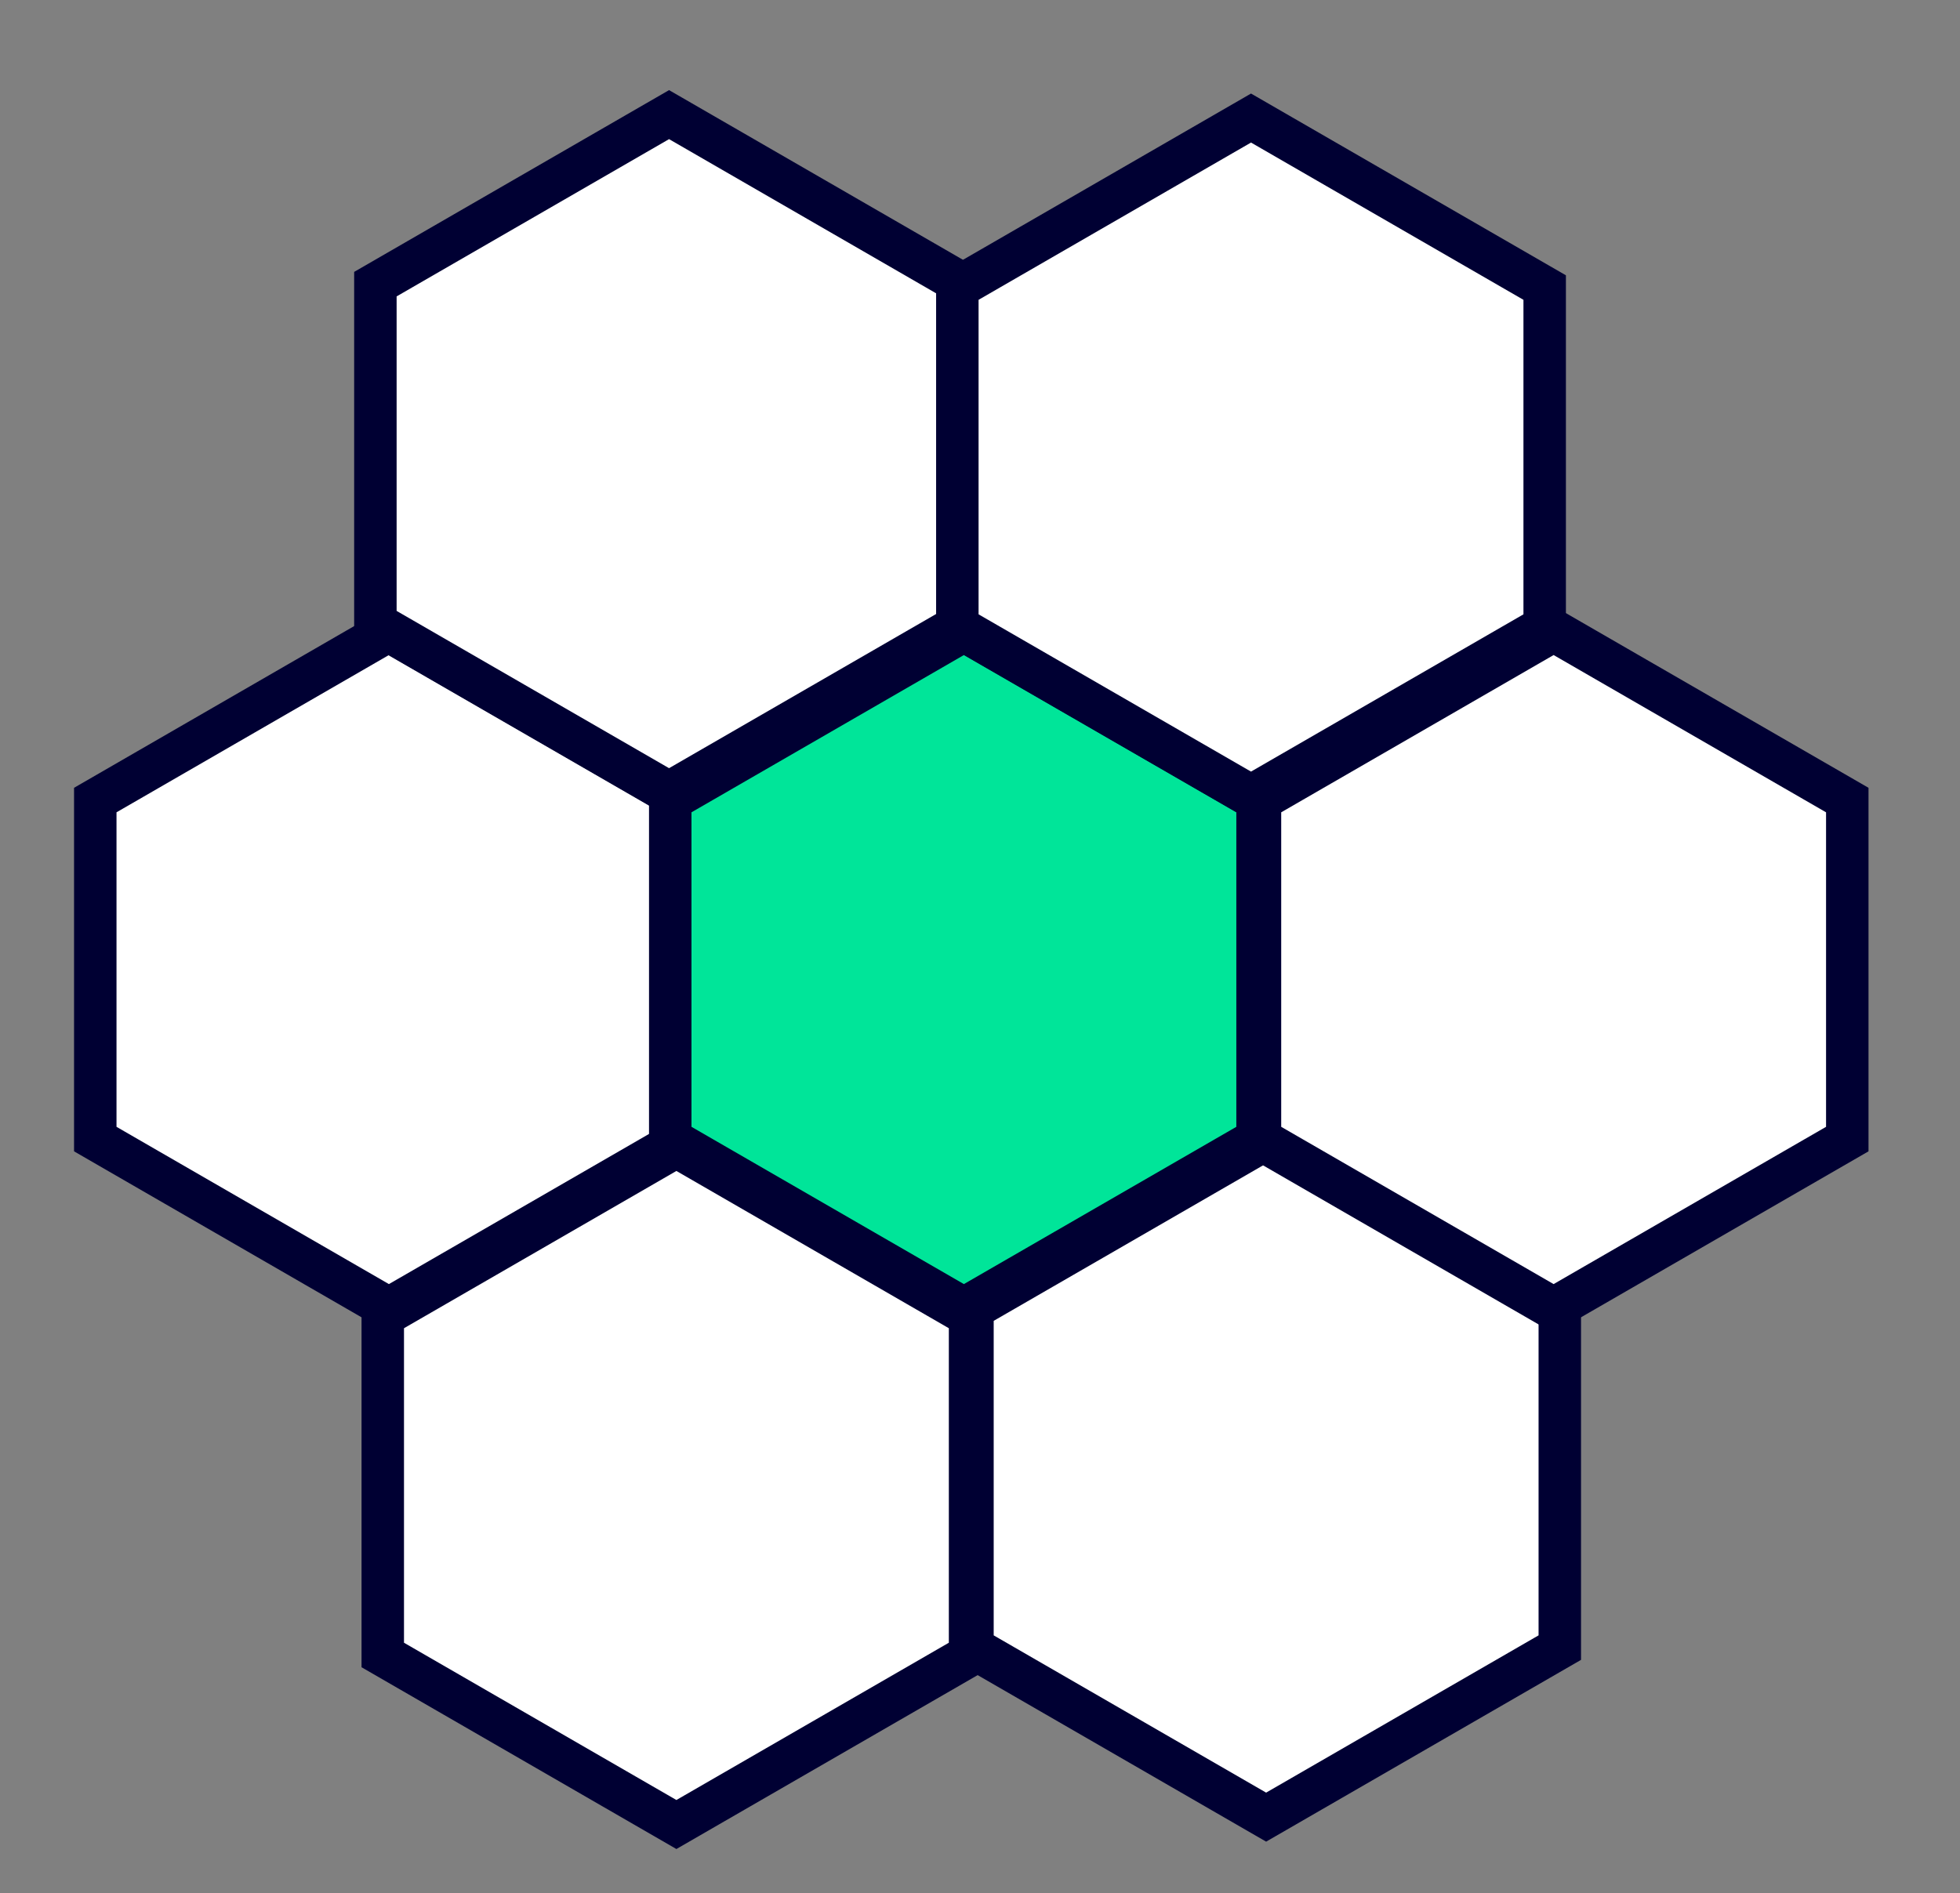
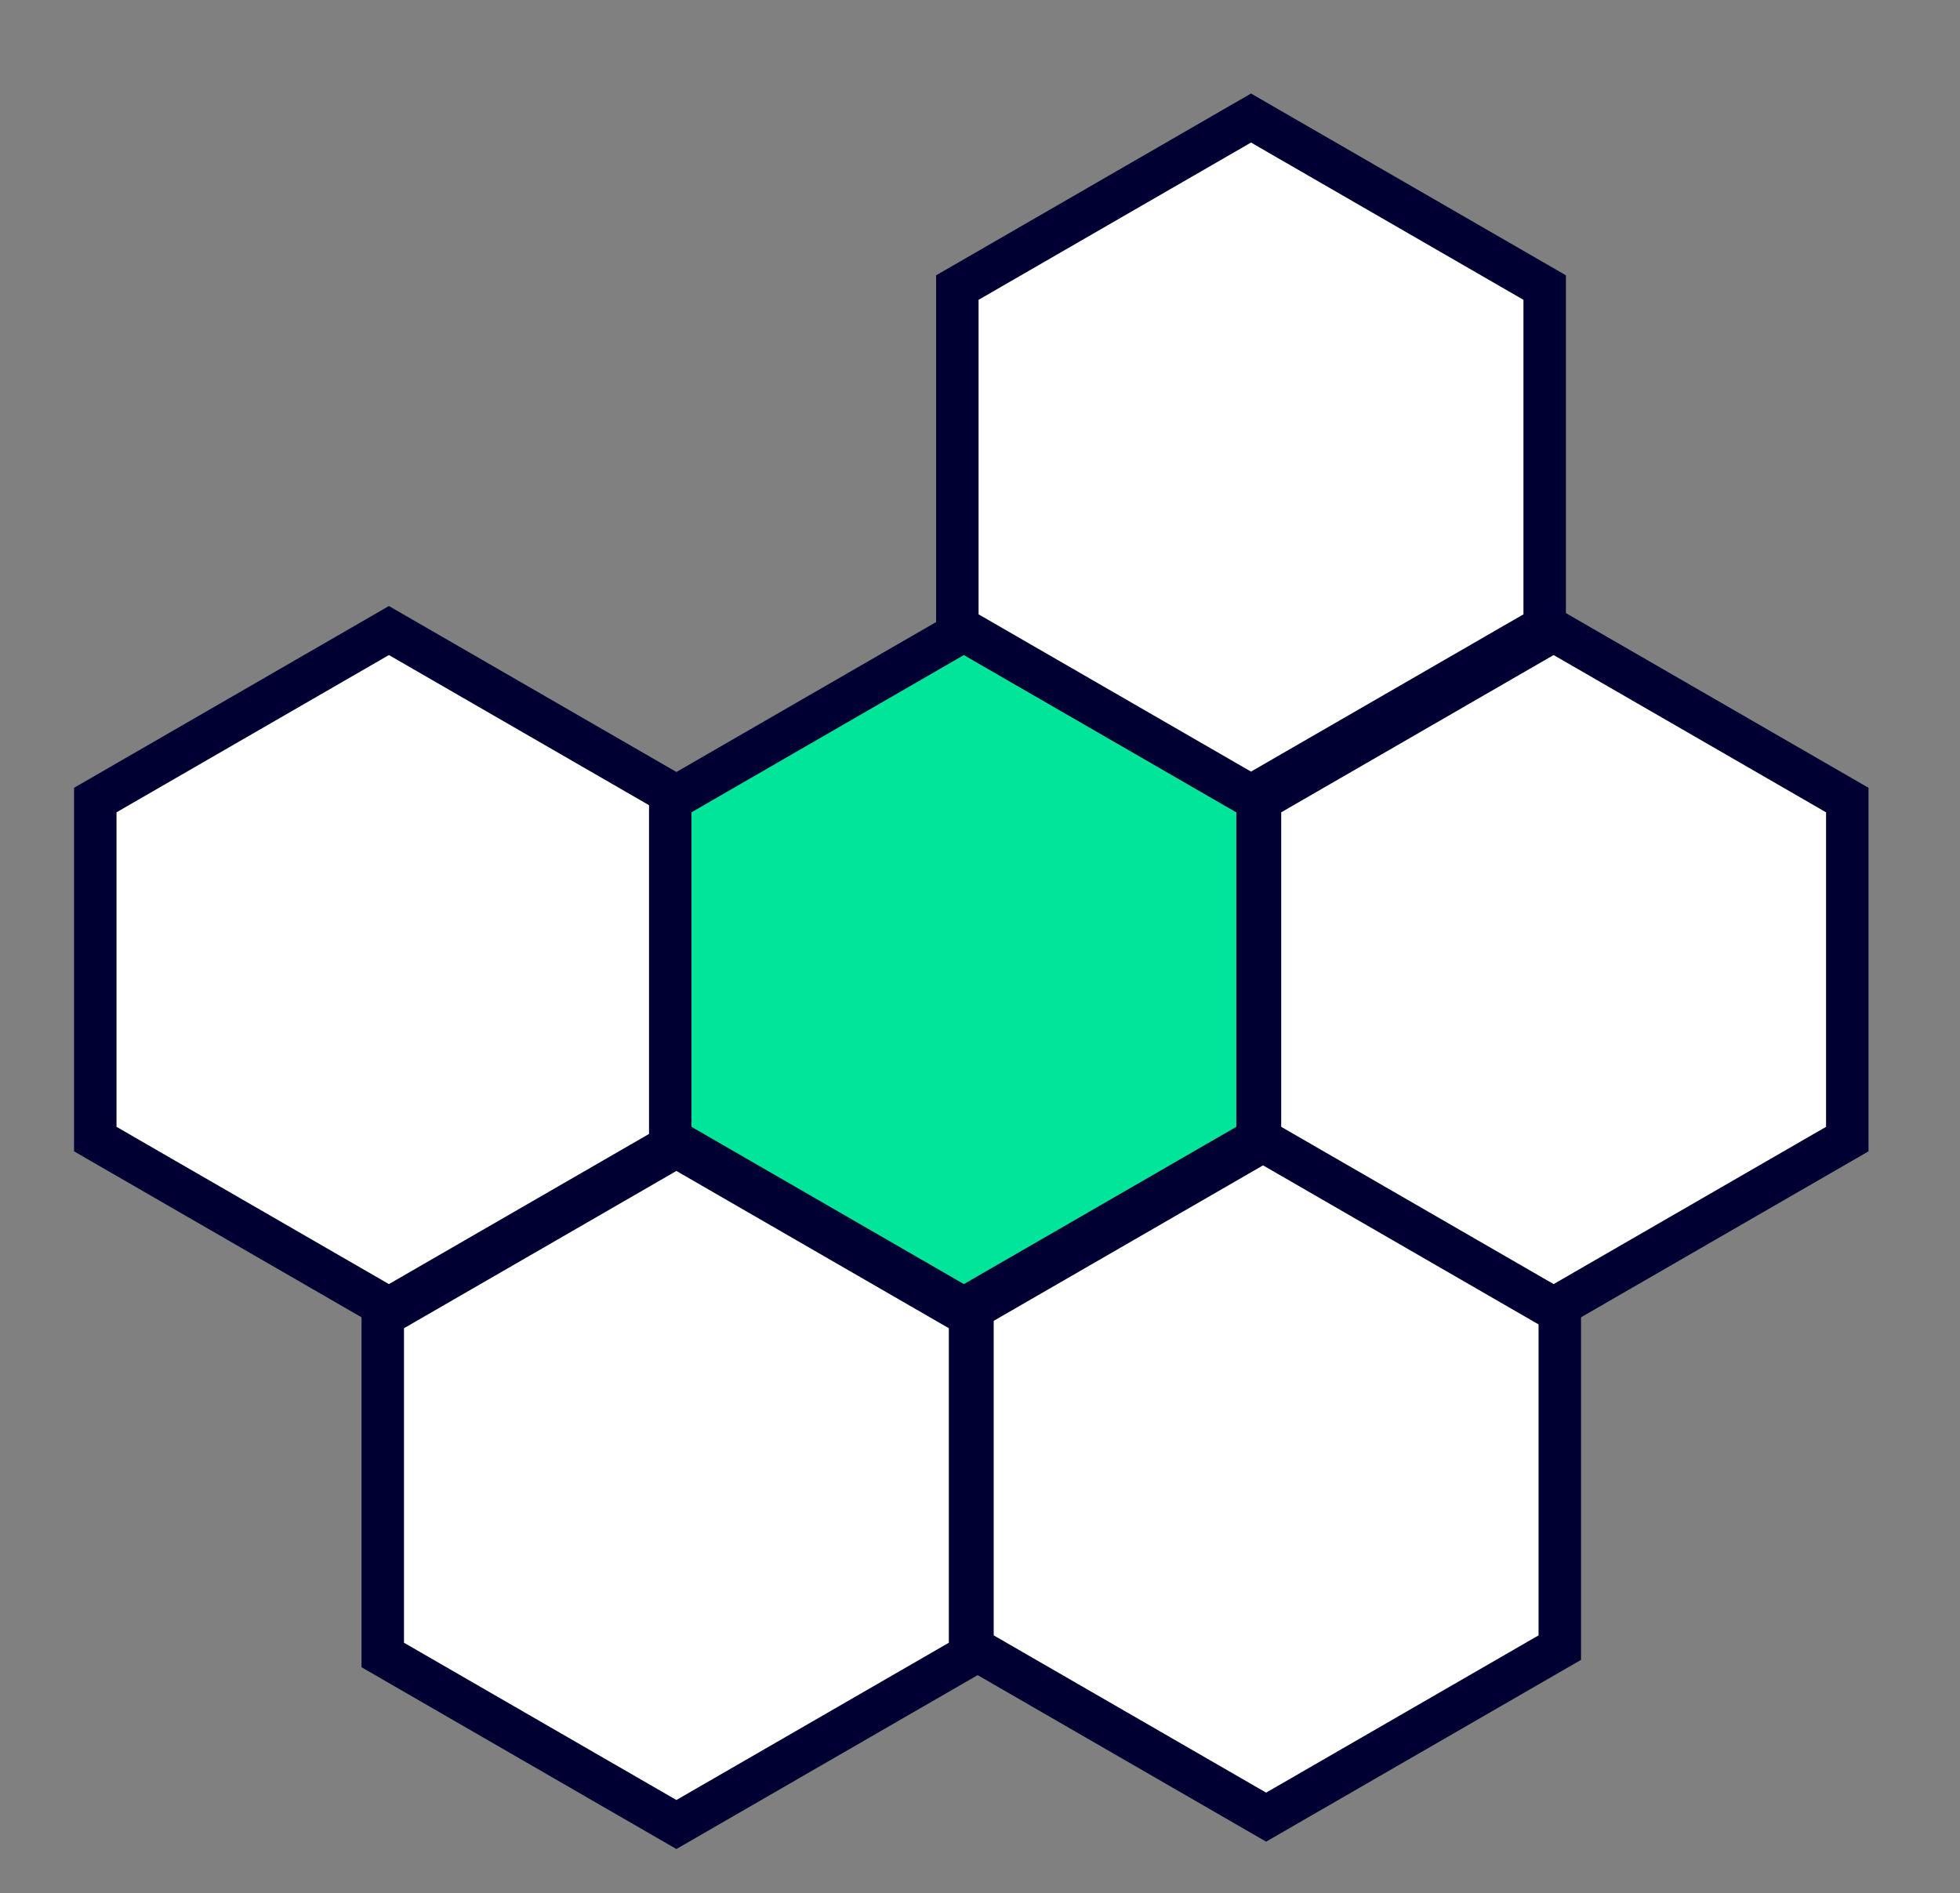
<svg xmlns="http://www.w3.org/2000/svg" width="59px" height="57px" viewBox="0 0 59 57" version="1.1">
  <rect x="0" y="0" width="59" height="57" fill="#808080" stroke="none" />
  <title>Polygon + Polygon + Polygon + Polygon + Polygon + Polygon + Polygon Mask</title>
  <g id="Page-1" stroke="none" stroke-width="1" fill="none" fill-rule="evenodd">
    <g id="HOMEPAGE-Desktop" transform="translate(-1317, -1687)" stroke="#000033" stroke-width="1.278">
      <g id="Neo-IS-NEW-AGAIN-panel" transform="translate(261.5, 1264.706)">
        <g id="Group-3" transform="translate(803.5, 399.794)">
          <g id="Polygon-+-Polygon-+-Polygon-+-Polygon-+-Polygon-+-Polygon-+-Polygon-Mask" transform="translate(253.5, 25.5)">
            <polygon id="Polygon" fill="#FFFFFF" points="10.207 15.984 19.047 21.088 19.047 31.295 10.207 36.399 1.368 31.295 1.368 21.088" />
            <polygon id="Polygon" fill="#FFFFFF" points="18.861 31.517 27.701 36.621 27.701 46.828 18.861 51.932 10.022 46.828 10.022 36.621" />
            <polygon id="Polygon" fill="#00E599" points="27.515 15.984 36.355 21.088 36.355 31.295 27.515 36.399 18.676 31.295 18.676 21.088" />
            <polygon id="Polygon" fill="#FFFFFF" points="36.613 31.295 45.453 36.399 45.453 46.606 36.613 51.71 27.773 46.606 27.773 36.399" />
-             <polygon id="Polygon" fill="#FFFFFF" points="18.64 0.451 27.479 5.555 27.479 15.762 18.64 20.866 9.8 15.762 9.8 5.555" />
            <polygon id="Polygon" fill="#FFFFFF" points="36.158 0.554 44.998 5.658 44.998 15.865 36.158 20.969 27.318 15.865 27.318 5.658" />
            <polygon id="Polygon" fill="#FFFFFF" points="45.267 15.984 54.107 21.088 54.107 31.295 45.267 36.399 36.428 31.295 36.428 21.088" />
          </g>
        </g>
      </g>
    </g>
  </g>
</svg>